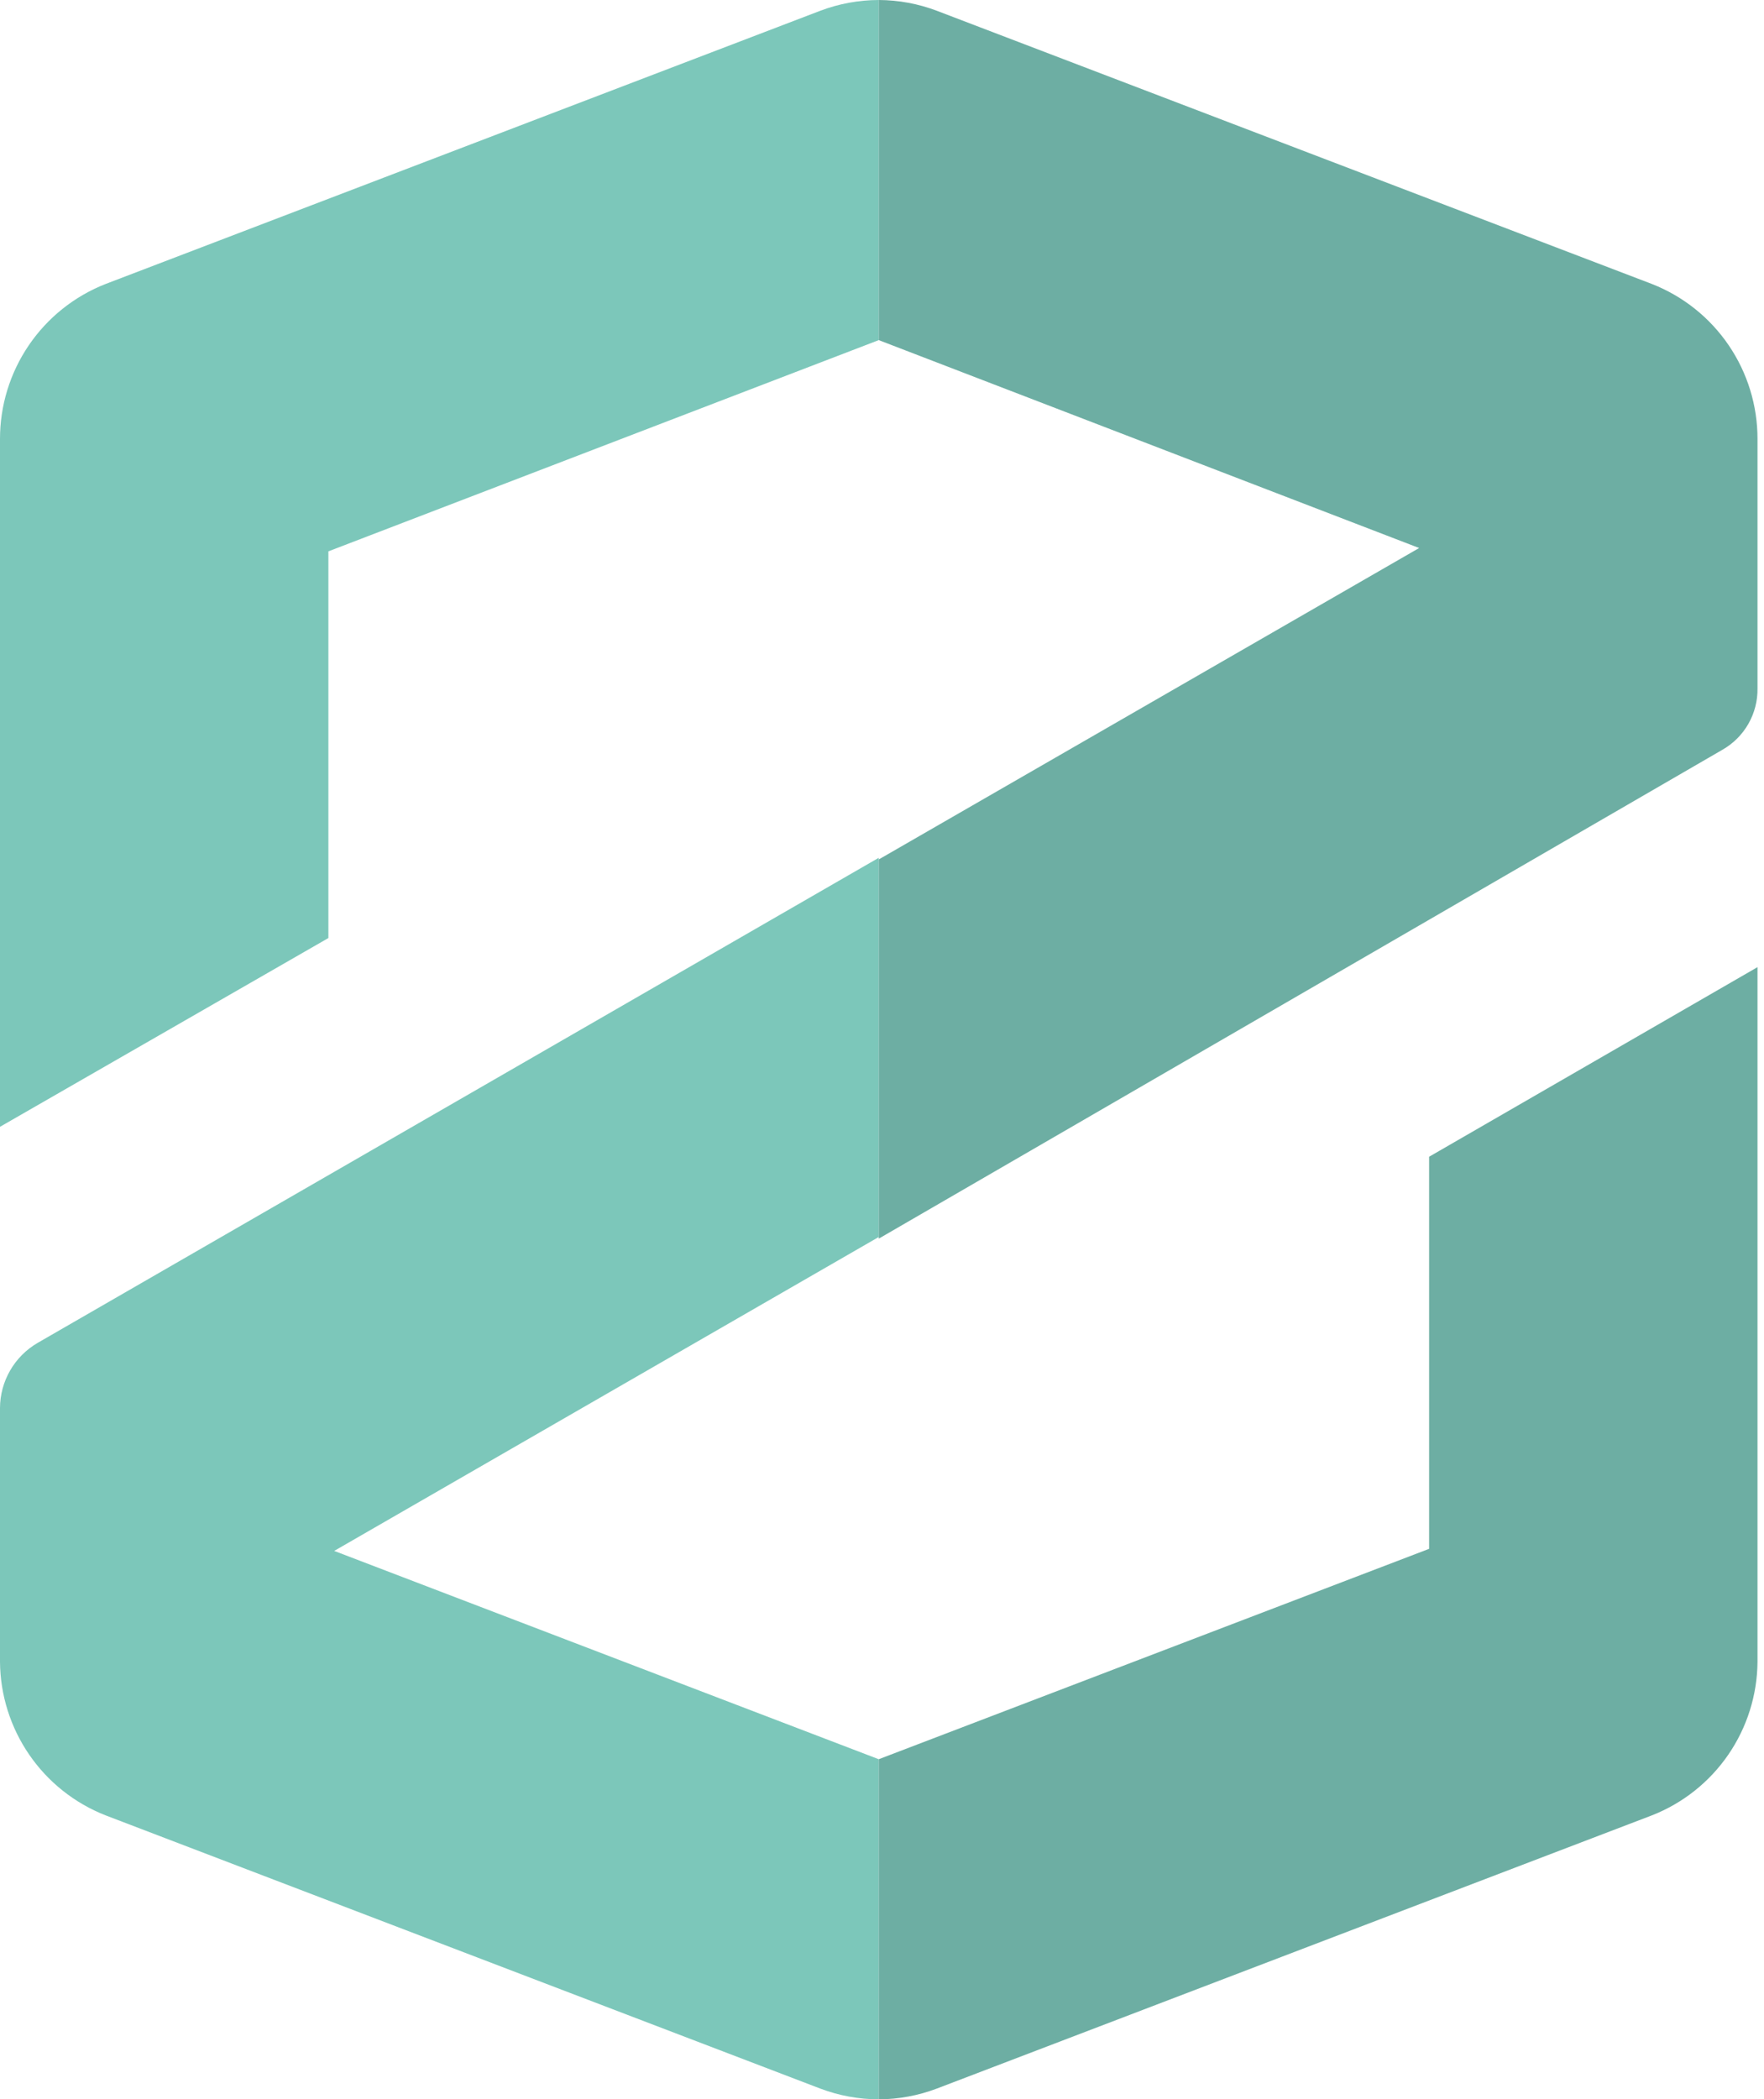
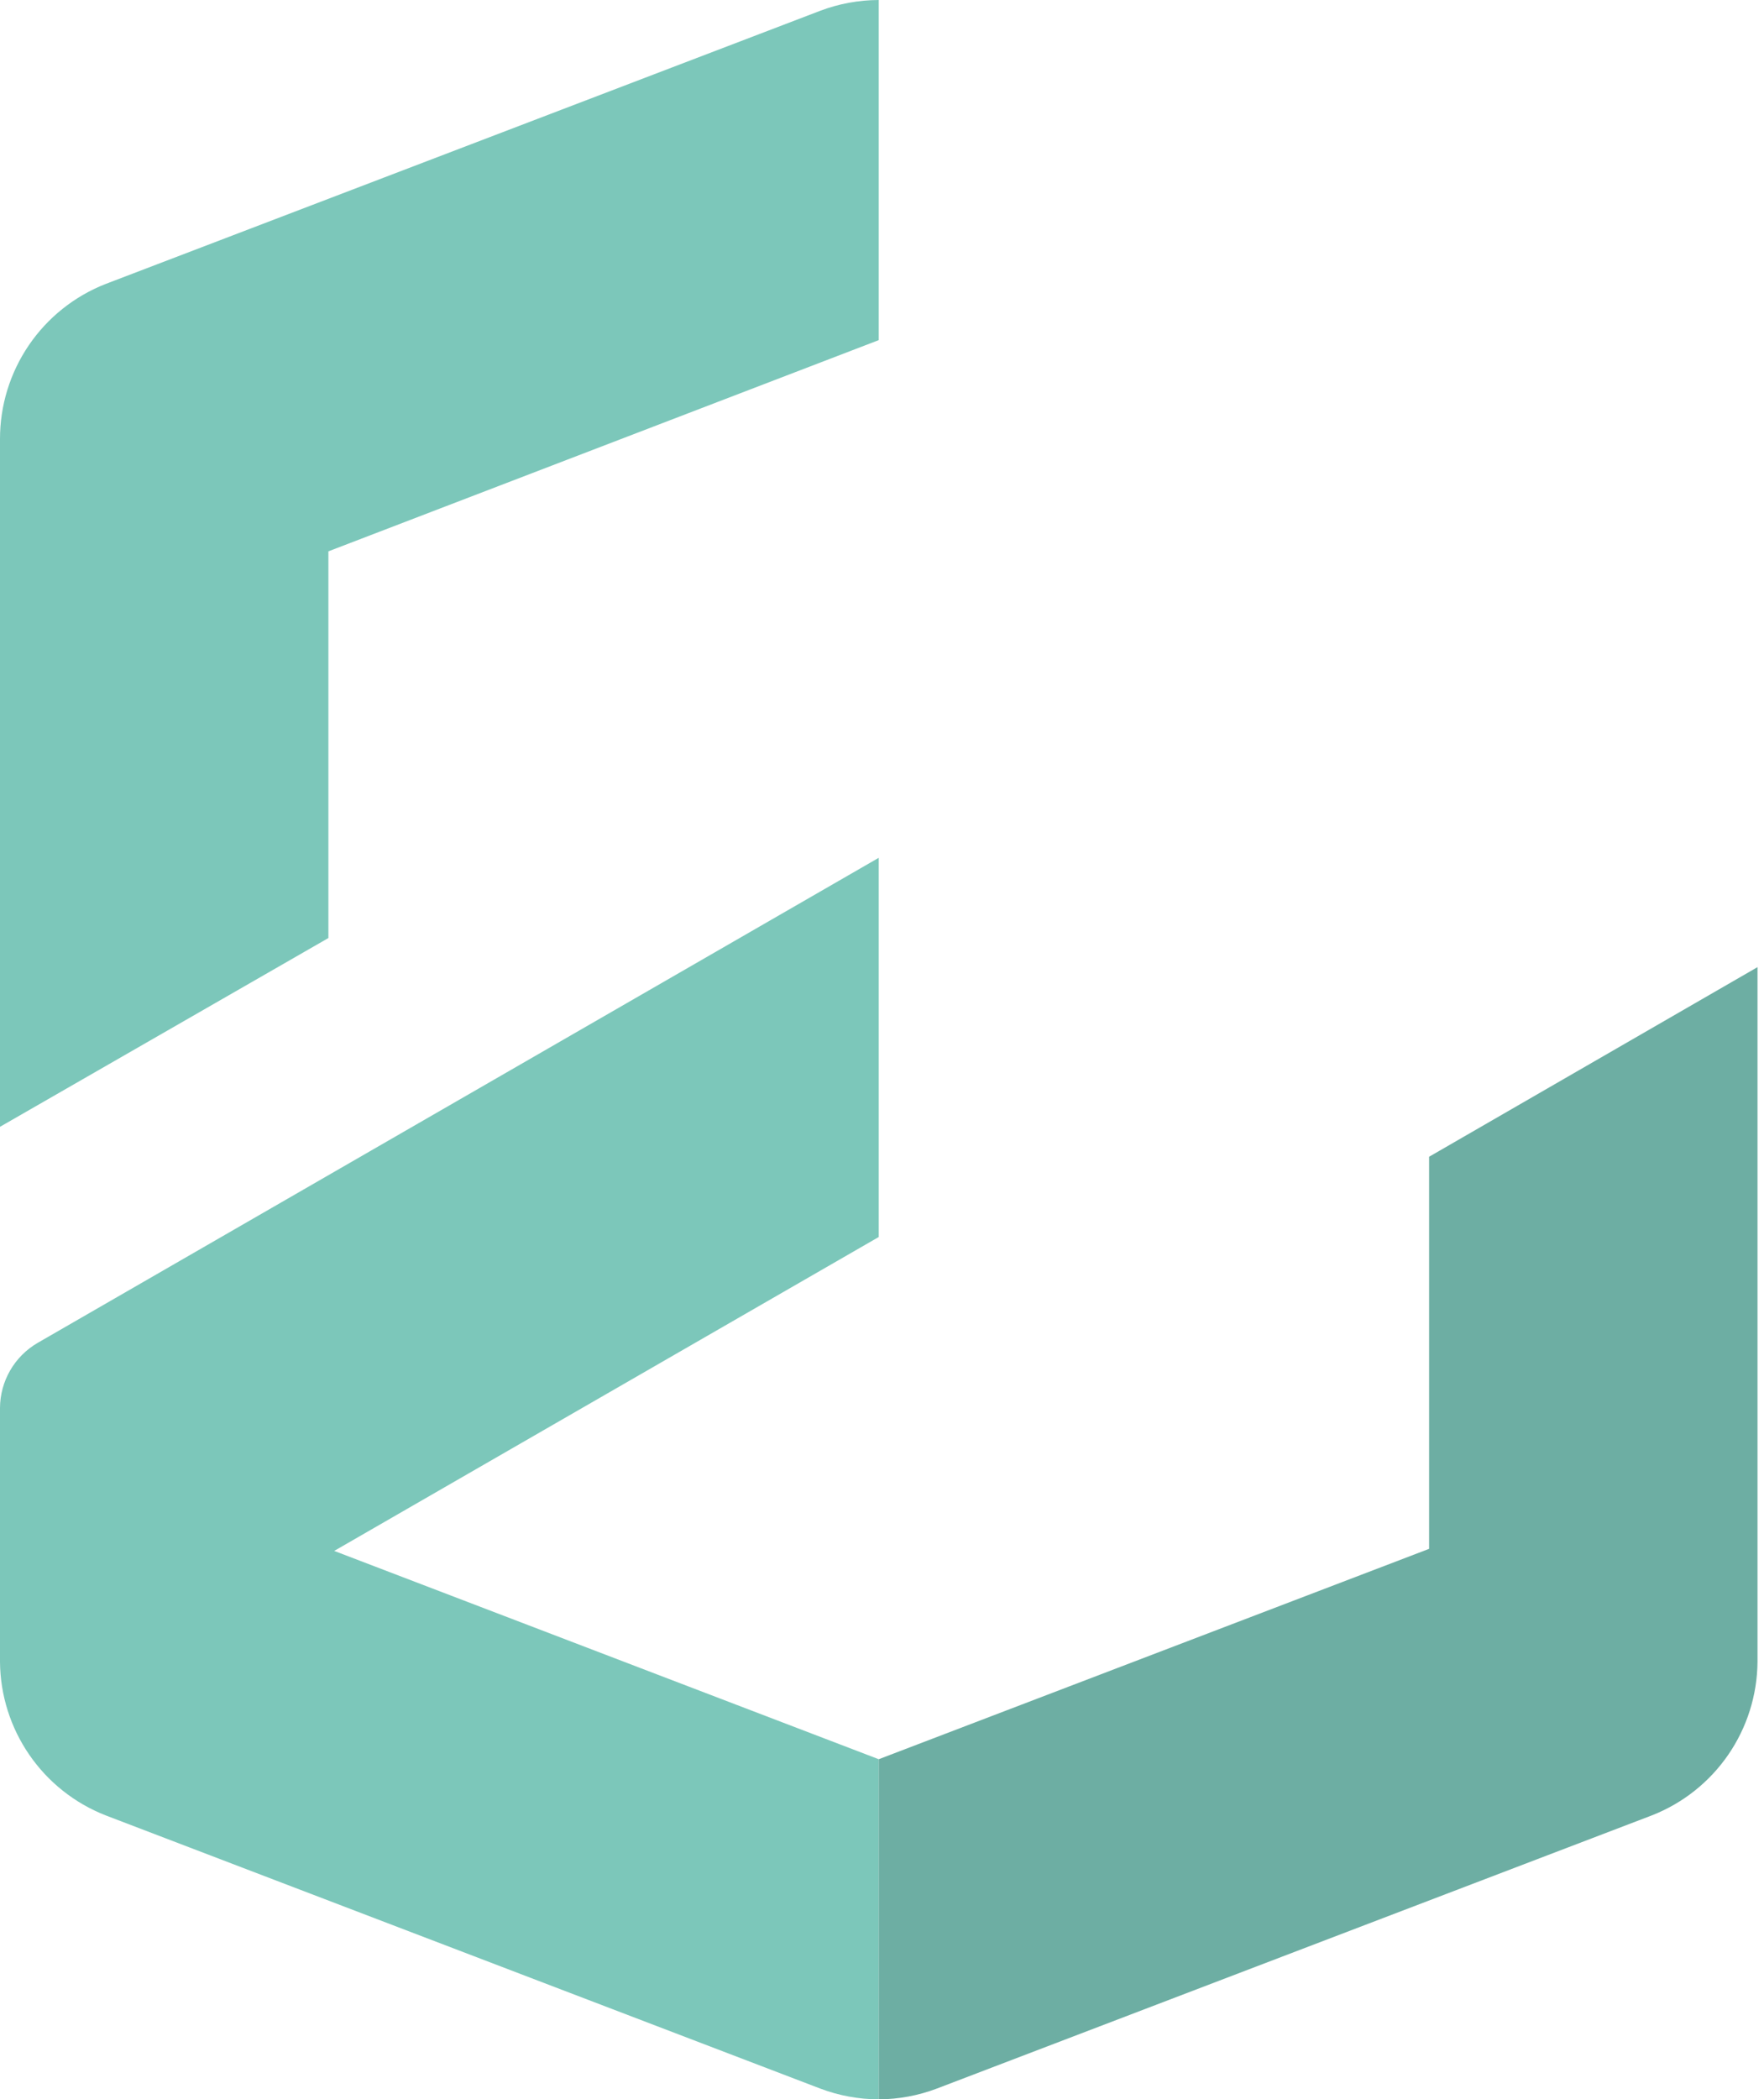
<svg xmlns="http://www.w3.org/2000/svg" viewBox="0 0 195 232" fill="none">
  <path d="M90.662 1.195L11.672 31.385C8.227 32.735 5.27 35.094 3.188 38.152C1.106 41.21 -0.005 44.825 2.04695e-05 48.525V124.529L36.302 103.667V60.932L97.141 37.588V0C94.927 0.005 92.733 0.41 90.662 1.195Z" fill="#7CC7BA" />
  <path d="M36.945 171.4L97.141 136.707V94.799L4.136 148.424C2.884 149.158 1.844 150.204 1.119 151.461C0.394 152.718 0.008 154.142 0 155.593V183.669C0.031 187.337 1.159 190.912 3.24 193.934C5.32 196.956 8.256 199.286 11.672 200.625L90.662 230.815C92.733 231.6 94.927 232.005 97.141 232.01V194.422L36.945 171.4Z" fill="#7CC7BA" />
-   <path d="M190.422 82.85C191.609 82.171 192.593 81.186 193.272 79.999C193.95 78.811 194.299 77.463 194.282 76.096V48.525C194.288 44.825 193.177 41.21 191.094 38.152C189.012 35.094 186.055 32.735 182.61 31.385L103.574 1.195C101.518 0.415 99.339 0.01 97.141 0V37.588L156.878 60.564L97.141 94.982V136.889L190.422 82.85Z" fill="#6DAEA3" />
  <path d="M103.574 230.815L182.61 200.625C186.026 199.286 188.963 196.956 191.043 193.934C193.123 190.912 194.251 187.337 194.282 183.669V106.884L157.98 127.838V171.17L97.141 194.421V232.01C99.339 232 101.518 231.595 103.574 230.815Z" fill="#6DAEA3" />
</svg>